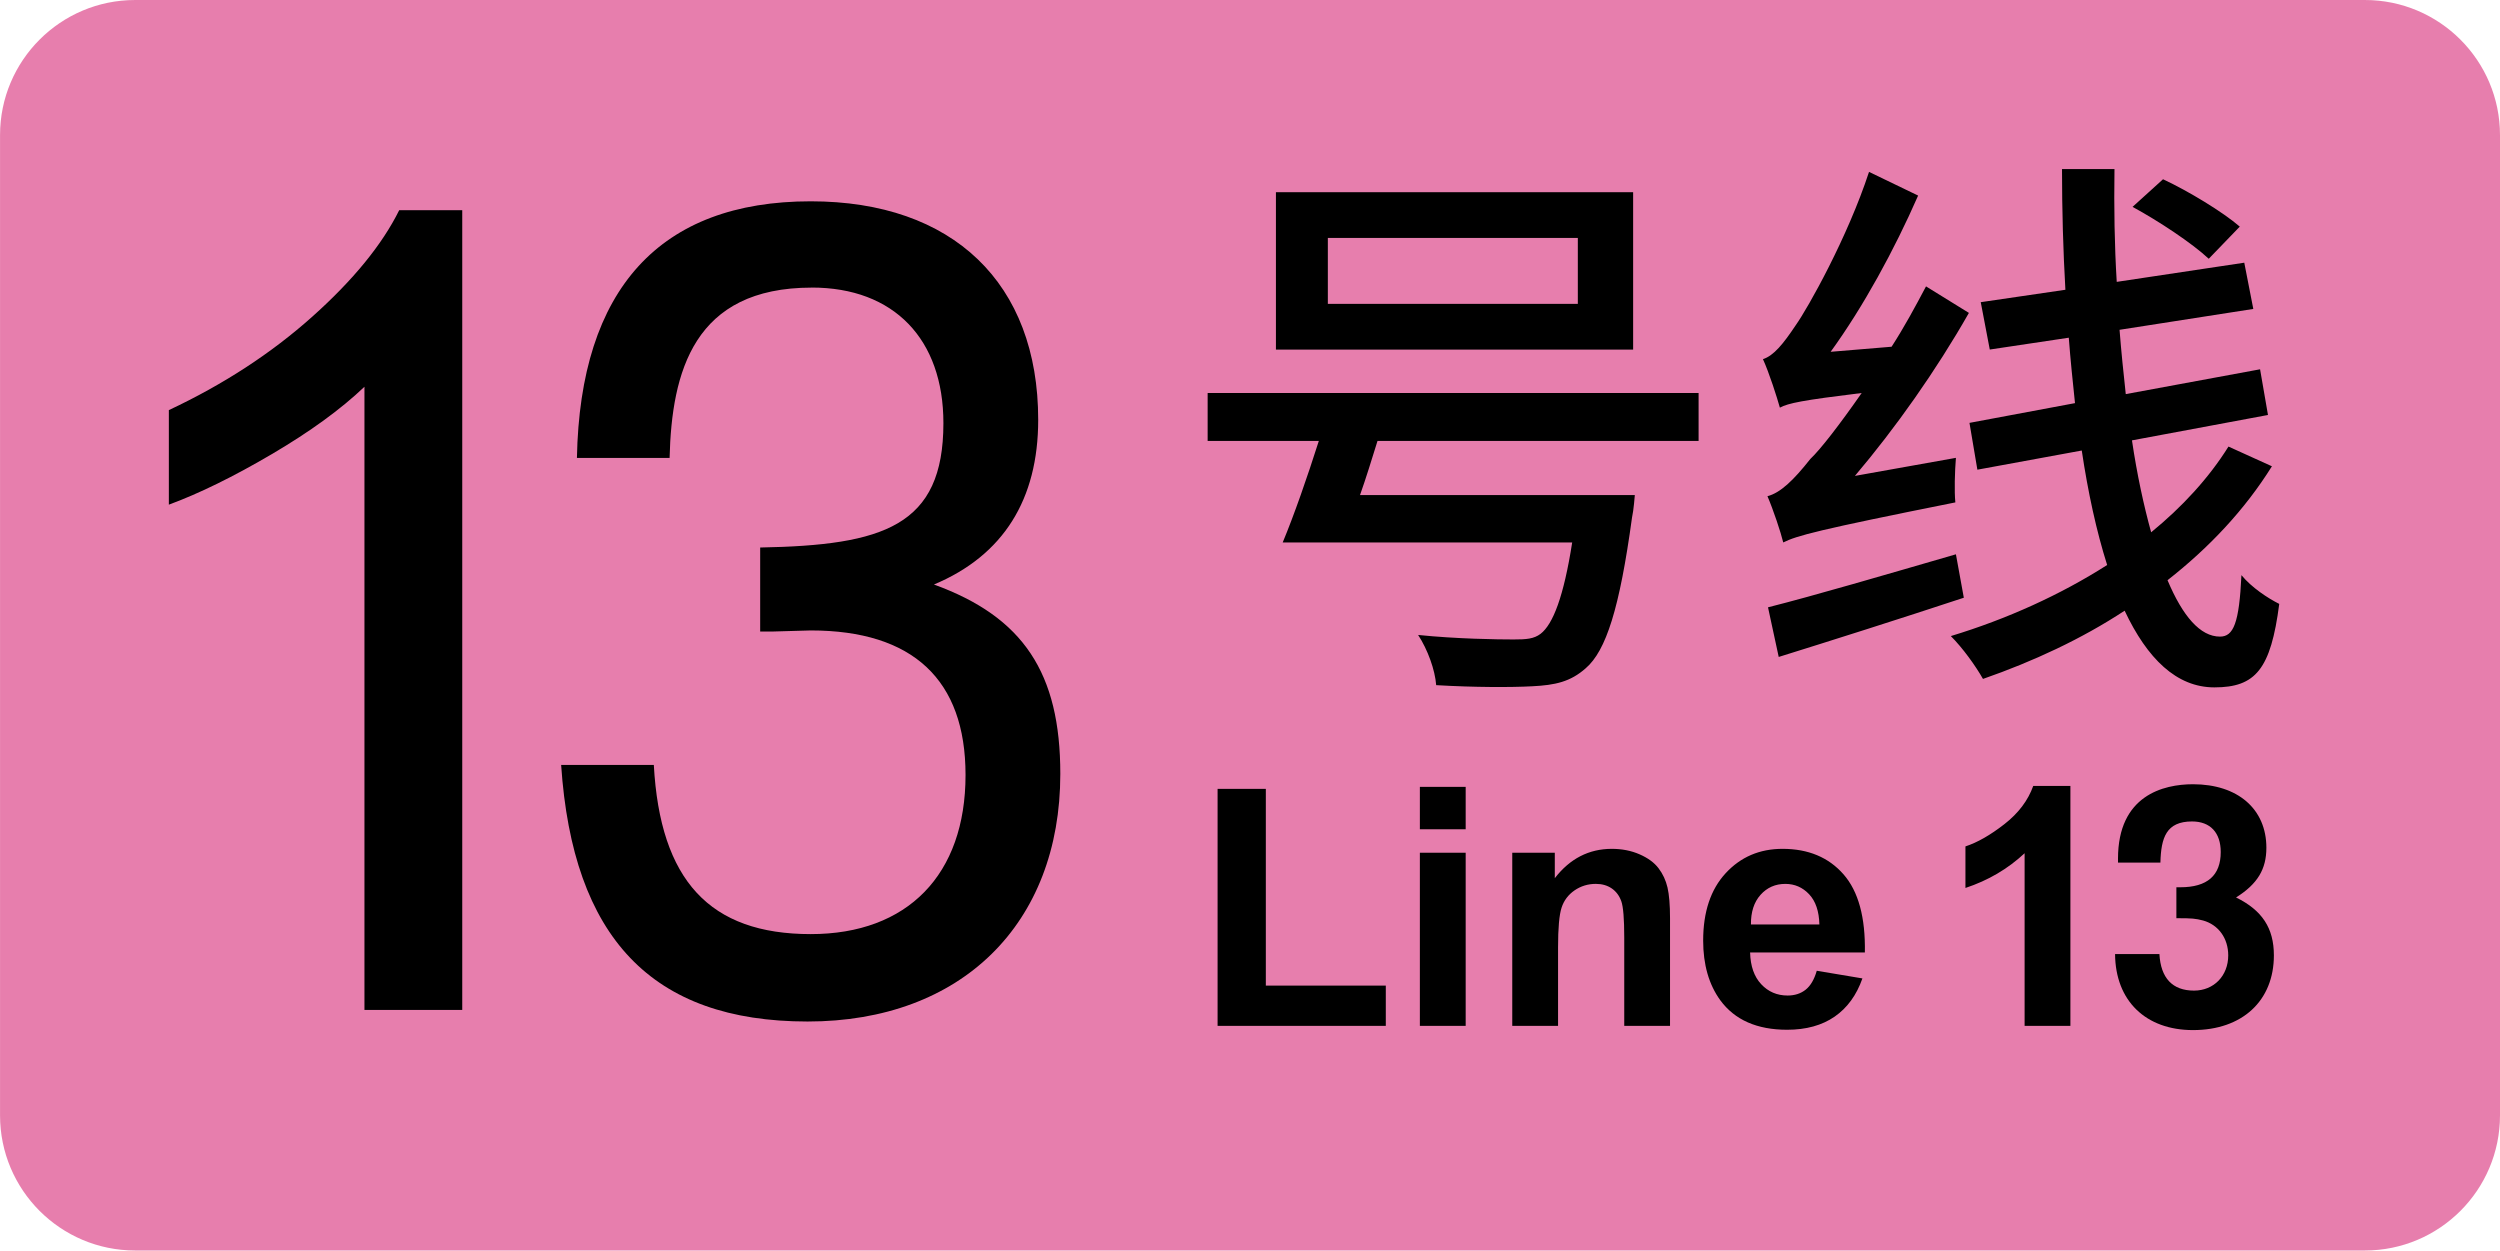
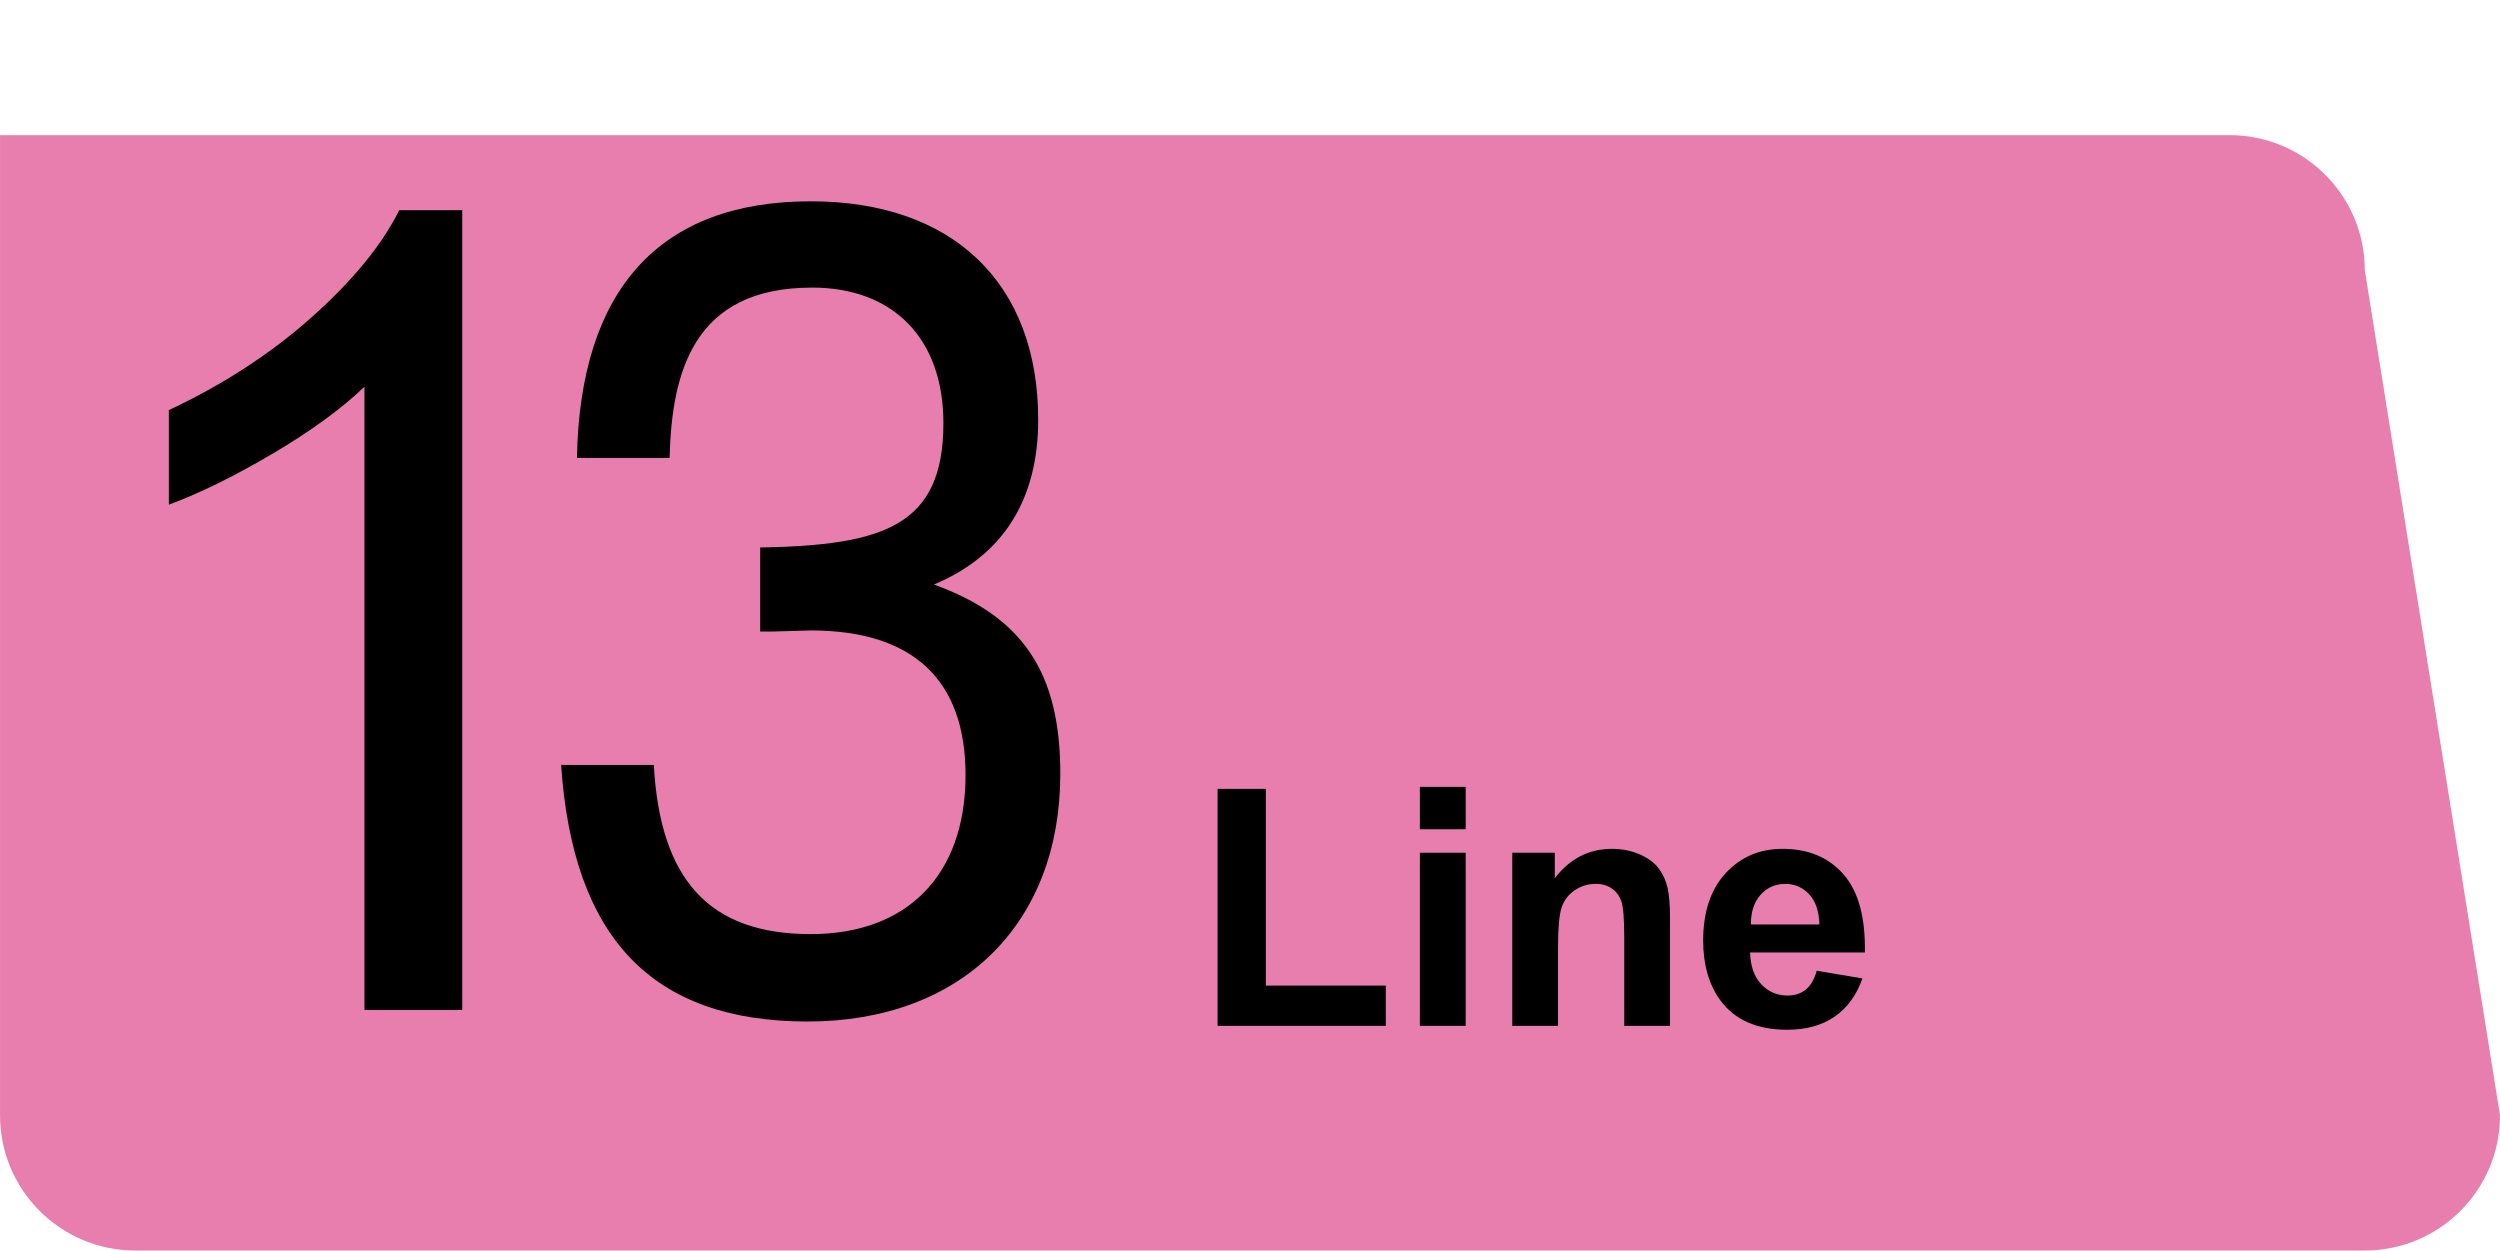
<svg xmlns="http://www.w3.org/2000/svg" version="1.1" viewBox="0 0 157.27 78.667" xml:space="preserve">
-   <path d="m157.27 70.163c0 4.697-3.807 8.504-8.504 8.504h-140.26c-4.697 0-8.504-3.807-8.504-8.504v-61.66c0-4.696 3.807-8.503 8.504-8.503h140.26c4.697 0 8.504 3.808 8.504 8.504z" fill="#e77dad" opacity=".99" />
+   <path d="m157.27 70.163c0 4.697-3.807 8.504-8.504 8.504h-140.26c-4.697 0-8.504-3.807-8.504-8.504v-61.66h140.26c4.697 0 8.504 3.808 8.504 8.504z" fill="#e77dad" opacity=".99" />
  <path d="m114.29 61.069 2.871 0.481c-0.369 1.054-0.952 1.854-1.748 2.405-0.797 0.55-1.793 0.825-2.989 0.825-1.894 0-3.295-0.618-4.204-1.855-0.718-0.991-1.077-2.242-1.077-3.754 0-1.805 0.472-3.218 1.415-4.239 0.943-1.022 2.137-1.533 3.579-1.533 1.62 0 2.898 0.535 3.835 1.604 0.937 1.07 1.384 2.709 1.343 4.917h-7.219c0.021 0.854 0.253 1.52 0.697 1.994 0.444 0.476 0.998 0.713 1.661 0.713 0.451 0 0.831-0.123 1.139-0.369s0.539-0.642 0.697-1.189zm0.164-2.912c-0.021-0.834-0.236-1.468-0.646-1.902s-0.909-0.651-1.497-0.651c-0.629 0-1.148 0.229-1.559 0.688s-0.611 1.08-0.604 1.866h4.306zm-9.394 6.378h-2.882v-5.558c0-1.176-0.062-1.937-0.185-2.281-0.123-0.346-0.323-0.613-0.6-0.806-0.277-0.19-0.61-0.287-1-0.287-0.499 0-0.946 0.138-1.343 0.41-0.396 0.274-0.669 0.637-0.815 1.088-0.147 0.451-0.221 1.285-0.221 2.502v4.932h-2.881v-10.89h2.676v1.6c0.95-1.23 2.146-1.846 3.589-1.846 0.636 0 1.217 0.114 1.743 0.344 0.526 0.229 0.925 0.521 1.194 0.876 0.271 0.356 0.458 0.76 0.564 1.211 0.105 0.451 0.159 1.097 0.159 1.938v6.767zm-15.739-12.367v-2.666h2.882v2.666zm0 12.367v-10.89h2.882v10.89zm-12.725 0v-14.91h3.035v12.376h7.547v2.533h-10.582z" />
  <path d="m51.067 18.09c5.168 0 8.281 3.243 8.281 8.529 0 6.485-3.776 7.683-11.527 7.824v5.287h0.729l2.451-0.07c6.426 0 9.739 3.102 9.739 9.093 0 6.274-3.644 10.01-9.739 10.01-6.36 0-9.474-3.384-9.871-10.644h-5.83c0.729 10.856 5.698 16.143 15.502 16.143 9.672 0 15.9-6.133 15.9-15.578 0-6.344-2.319-9.869-7.95-11.913 4.373-1.833 6.559-5.357 6.559-10.362 0-8.6-5.366-13.745-14.31-13.745-9.474 0-14.509 5.498-14.708 16.143h5.83c0.133-5.428 1.524-10.714 8.944-10.714zm-21.988 45.445h-6.152v-39.204c-1.481 1.413-3.424 2.826-5.828 4.238-2.404 1.413-4.563 2.473-6.477 3.179v-5.948c3.44-1.617 6.448-3.577 9.023-5.879 2.575-2.301 4.397-4.534 5.469-6.699h3.965z" stroke-width=".934" />
-   <path d="m133.24 54.016v0.248h2.667c0.041-1.573 0.369-2.588 1.99-2.588 1.149 0 1.805 0.704 1.805 1.925 0 1.47-0.841 2.215-2.544 2.215h-0.246v1.946c1.005 0 1.19 0.021 1.682 0.145 0.964 0.269 1.58 1.118 1.58 2.195 0 1.284-0.903 2.215-2.154 2.215-1.354 0-2.092-0.787-2.175-2.298h-2.79c0.021 2.94 1.929 4.782 4.903 4.782 3.098 0 5.088-1.843 5.088-4.7 0-1.718-0.739-2.836-2.38-3.644 1.354-0.849 1.908-1.78 1.908-3.126 0-2.443-1.805-3.996-4.616-3.996-1.867 0-4.718 0.704-4.718 4.679zm-2.994 10.519h-2.882v-10.86c-1.053 0.984-2.293 1.713-3.722 2.185v-2.614c0.752-0.246 1.568-0.713 2.45-1.4s1.487-1.488 1.815-2.404h2.338v15.093z" stroke-width="1.017" />
-   <path d="m140.9 14.256c-1.065-0.922-3.231-2.235-4.828-2.98l-1.917 1.738c1.633 0.887 3.728 2.271 4.793 3.264zm-24.211 15.682c2.556-3.016 5.112-6.635 7.171-10.254l-2.698-1.668c-0.674 1.277-1.385 2.59-2.166 3.796l-3.834 0.319c2.059-2.838 4.011-6.422 5.503-9.828l-3.088-1.49c-1.349 4.116-3.834 8.551-4.615 9.651-0.781 1.171-1.385 1.916-2.059 2.129 0.391 0.852 0.887 2.413 1.065 3.051 0.532-0.284 1.385-0.461 5.147-0.922-1.385 1.987-2.591 3.548-3.231 4.151-1.065 1.348-1.881 2.129-2.698 2.342 0.355 0.816 0.852 2.306 0.994 2.909 0.852-0.426 2.13-0.781 10.827-2.519-0.071-0.674-0.035-1.951 0.035-2.803zm6.354 4.932c-4.402 1.277-8.875 2.59-11.821 3.335l0.674 3.122c3.301-1.029 7.561-2.377 11.644-3.725zm17.146-6.777c-1.242 1.987-2.911 3.796-4.864 5.393-0.462-1.668-0.887-3.619-1.207-5.783l8.556-1.597-0.497-2.874-8.449 1.561c-0.142-1.313-0.284-2.661-0.391-4.045l8.414-1.313-0.568-2.909-8.023 1.206c-0.142-2.306-0.177-4.648-0.142-7.096h-3.301c0 2.555 0.071 5.109 0.213 7.593l-5.325 0.781 0.568 2.98 4.97-0.745c0.106 1.384 0.248 2.767 0.391 4.116l-6.638 1.242 0.497 2.945 6.567-1.206c0.391 2.626 0.923 5.074 1.597 7.202-2.946 1.88-6.319 3.406-9.834 4.471 0.746 0.745 1.562 1.88 2.023 2.696 3.159-1.1 6.213-2.519 8.911-4.293 1.42 3.016 3.266 4.825 5.644 4.825 2.591 0 3.55-1.135 4.082-5.251-0.71-0.355-1.74-1.029-2.378-1.81-0.142 3.016-0.497 3.867-1.349 3.867-1.242 0-2.343-1.277-3.301-3.548 2.627-2.058 4.864-4.435 6.567-7.167zm-40.931-8.976h-15.726v-4.151h15.726zm3.479-7.025h-22.471v9.899h22.471zm4.118 15.647v-3.016h-30.885v3.016h6.994c-0.71 2.235-1.562 4.683-2.272 6.386h18.211c-0.532 3.406-1.207 5.145-1.988 5.748-0.426 0.319-0.887 0.355-1.704 0.355-0.994 0-3.586-0.035-6-0.284 0.604 0.922 1.065 2.2 1.136 3.158 2.414 0.142 4.721 0.142 6.035 0.071 1.456-0.071 2.414-0.284 3.373-1.135 1.278-1.1 2.13-3.761 2.911-9.473 0.106-0.461 0.177-1.419 0.177-1.419h-17.288c0.391-1.1 0.746-2.271 1.101-3.406z" />
</svg>